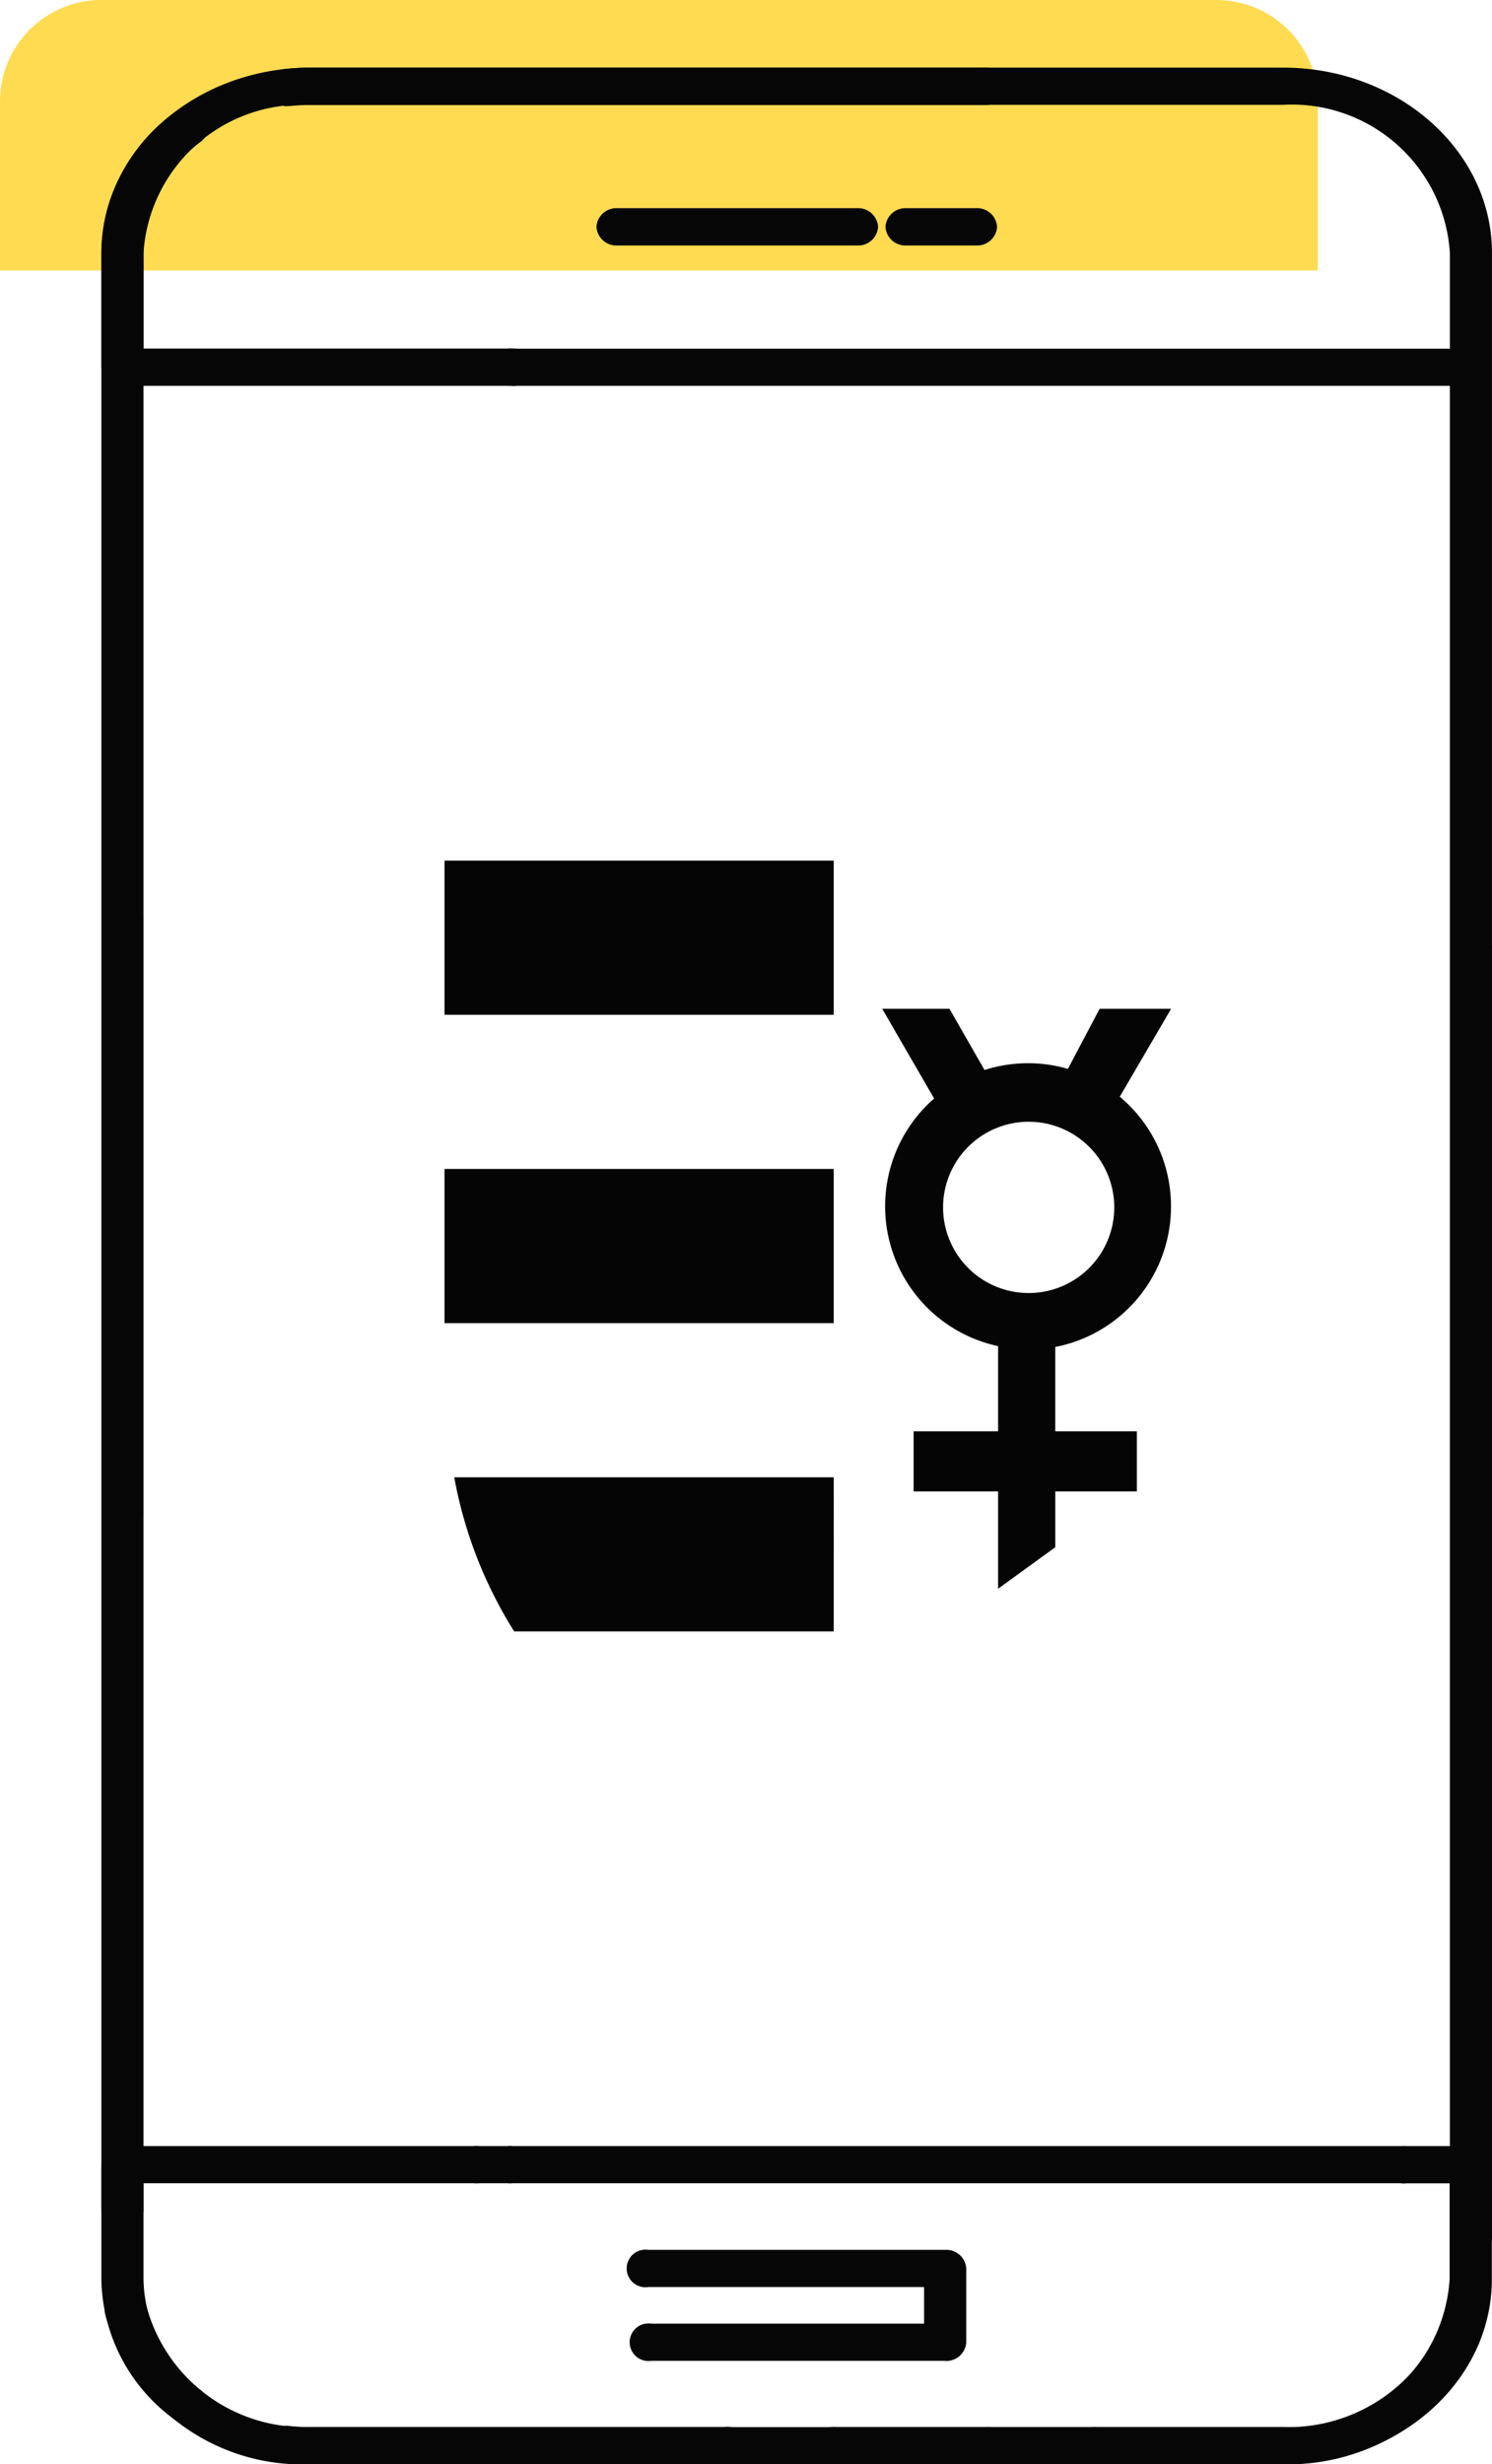
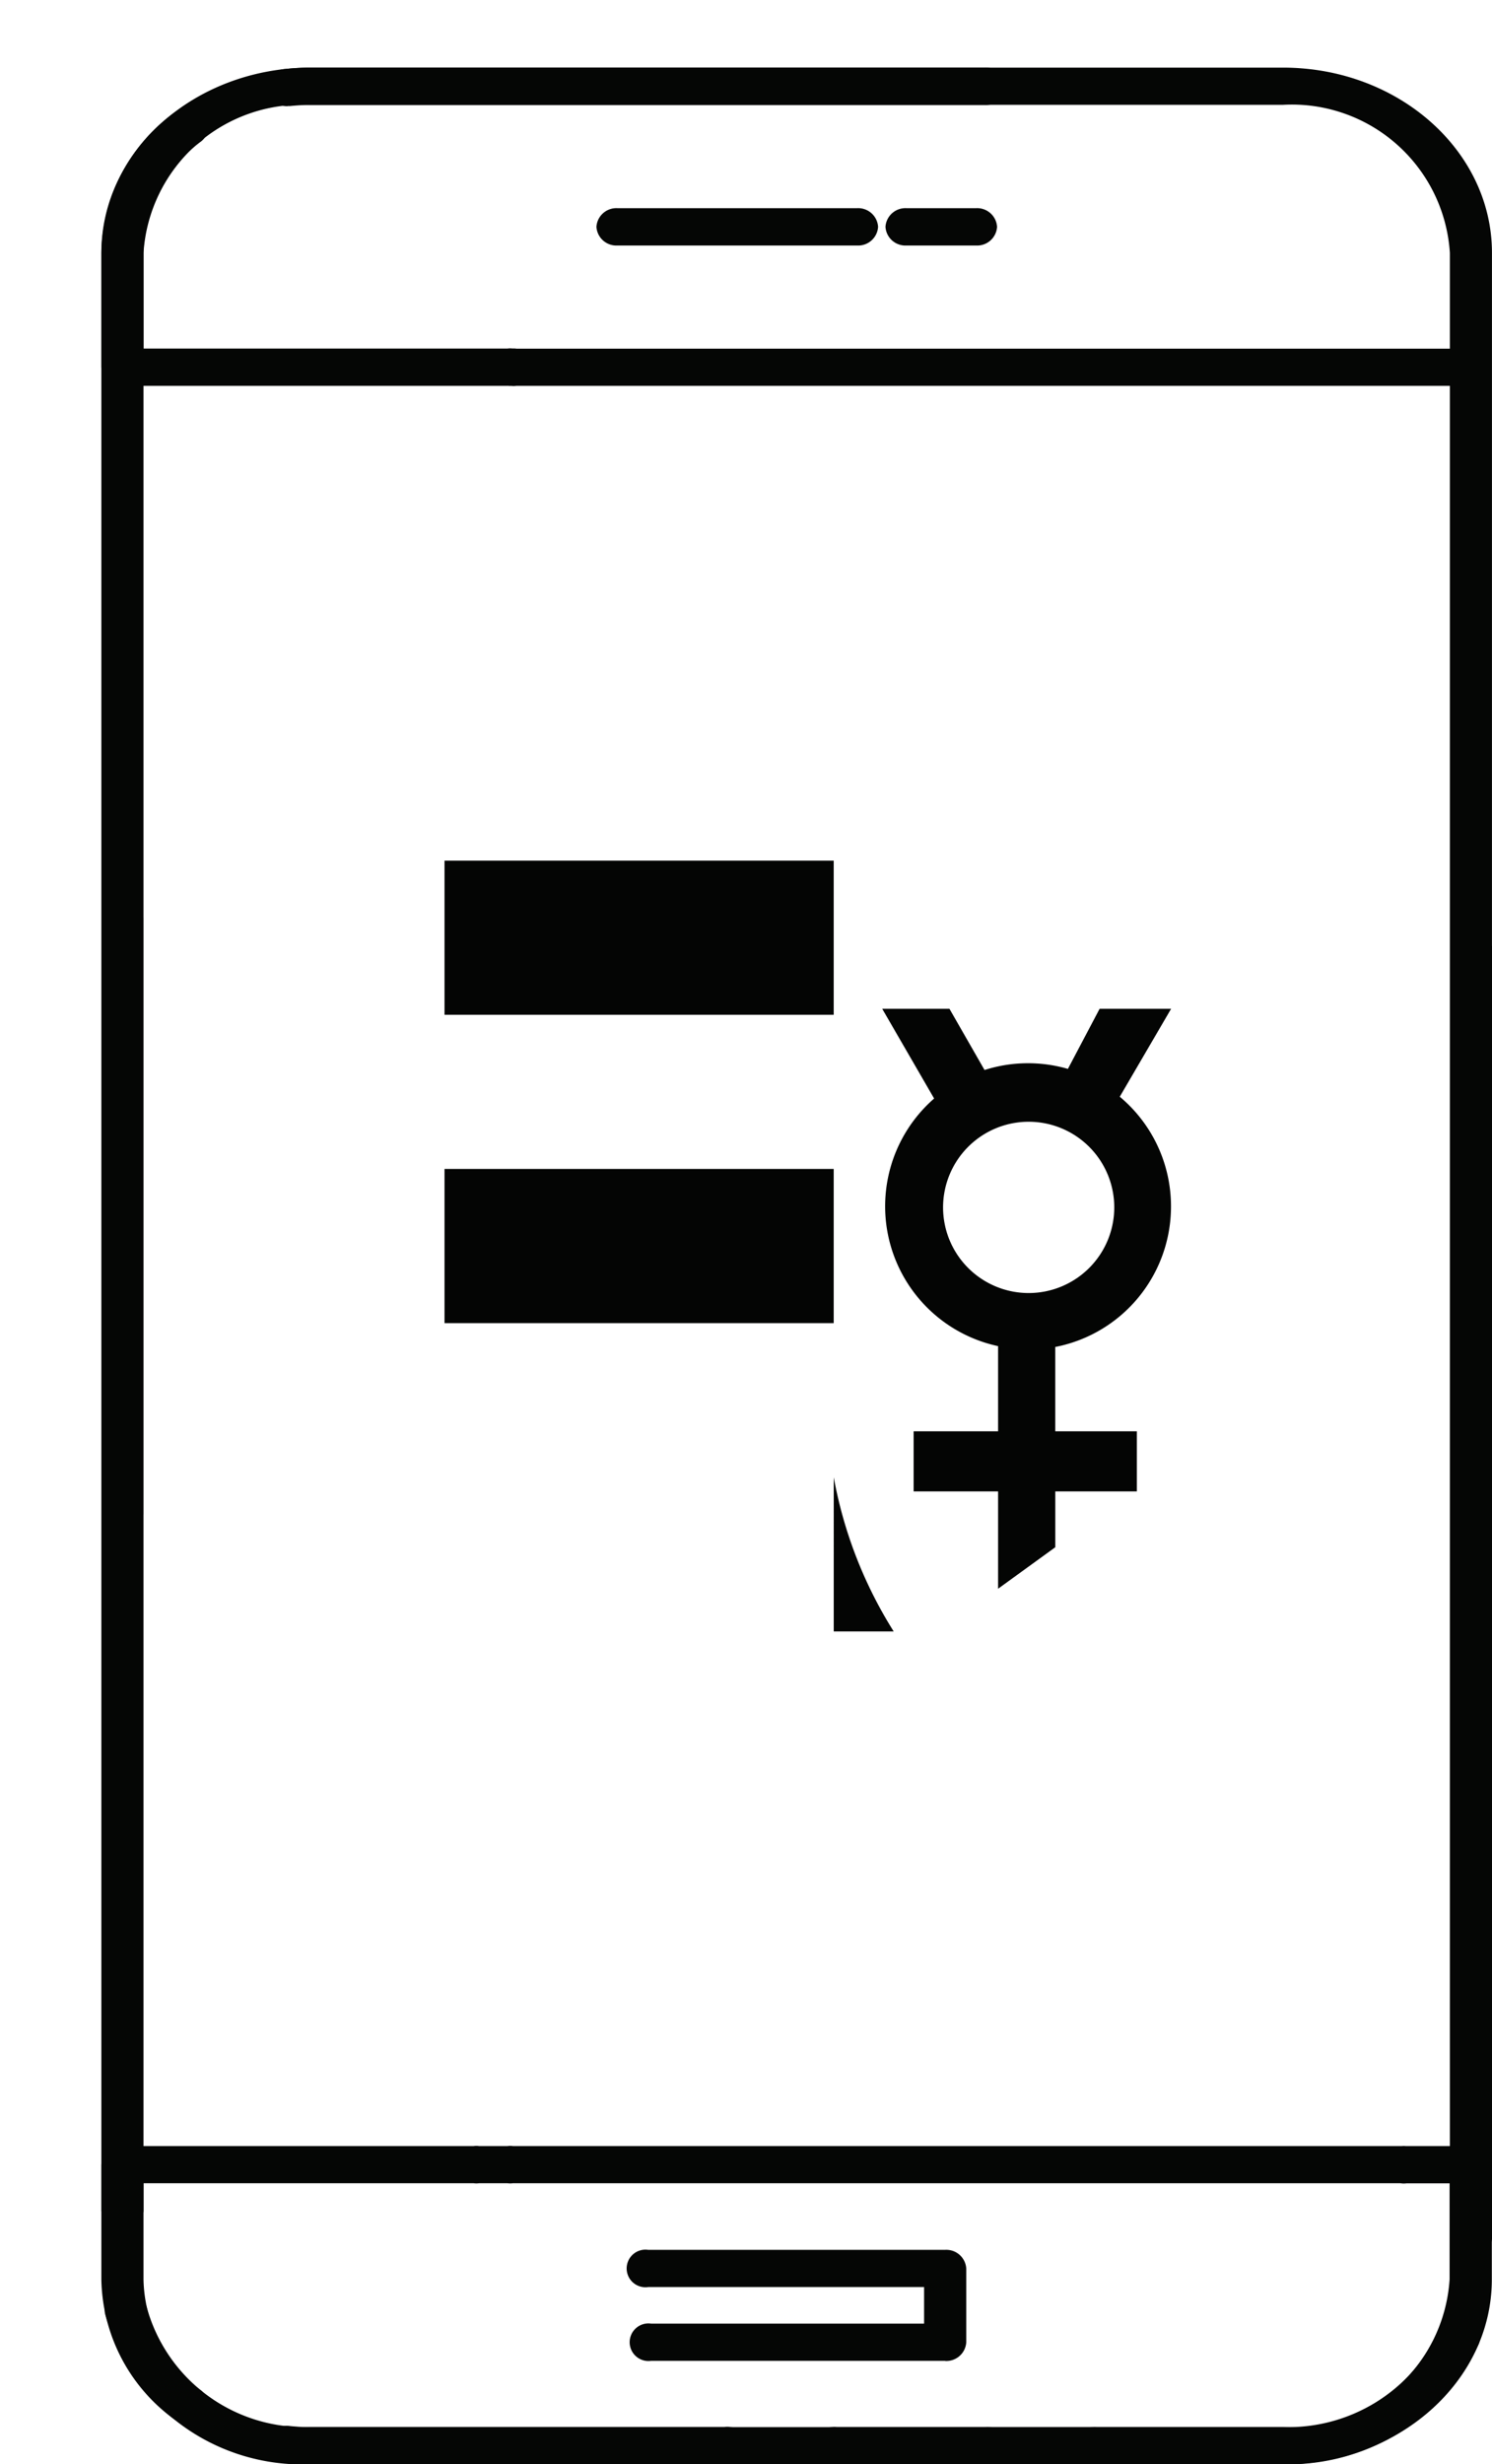
<svg xmlns="http://www.w3.org/2000/svg" width="44.155" height="72.882" viewBox="0 0 44.155 72.882">
  <defs>
    <clipPath id="clip-path">
      <rect id="Rectangle_8" data-name="Rectangle 8" width="41.155" height="70.882" fill="none" />
    </clipPath>
  </defs>
  <g id="Group_5" data-name="Group 5" transform="translate(-316 -285)">
-     <path id="Rectangle_5" data-name="Rectangle 5" d="M3,0H36a3,3,0,0,1,3,3V8a0,0,0,0,1,0,0H0A0,0,0,0,1,0,8V3A3,3,0,0,1,3,0Z" transform="translate(316 285)" fill="#ffdb52" />
    <g id="Group_4" data-name="Group 4" transform="translate(319 287)">
      <g id="Group_3" data-name="Group 3" transform="translate(0 0)" clip-path="url(#clip-path)">
        <path id="Path_8" data-name="Path 8" d="M34.974,70.881h-13.2a.556.556,0,1,1,0-1.1h13.2A4.932,4.932,0,0,0,39.6,66.93a.652.652,0,0,1,.8-.323.534.534,0,0,1,.365.71,6.237,6.237,0,0,1-5.792,3.564m-16.531,0H6.189A6.045,6.045,0,0,1,.107,66.423a.561.561,0,0,1,.5-.645.621.621,0,0,1,.73.44,4.827,4.827,0,0,0,4.857,3.56H18.443a.556.556,0,1,1,0,1.1M41.155,46.57V64.219a.628.628,0,0,1-1.247,0V46.57M1.247,42.793V63.384a.591.591,0,0,1-.624.552A.591.591,0,0,1,0,63.384V42.793M39.908,46.57V25.979a.628.628,0,0,1,1.247,0V46.57M0,42.793V25.144a.591.591,0,0,1,.624-.552.591.591,0,0,1,.624.552V42.793m38.66-16.756V5.477A4.686,4.686,0,0,0,34.972,1.1H25.907a.591.591,0,0,1-.624-.552A.591.591,0,0,1,25.907,0h9.065c3.409,0,6.182,2.456,6.182,5.477v20.56M0,25.312V5.477C0,2.456,2.776,0,6.189,0H26.145a.591.591,0,0,1,.624.552.591.591,0,0,1-.624.552H6.189A4.689,4.689,0,0,0,1.247,5.477V25.312" transform="translate(0 0)" fill="#050605" />
        <path id="Path_9" data-name="Path 9" d="M40.25,9.412H12.283a.556.556,0,1,1,0-1.1H40.25m-28.235,1.1H.624A.591.591,0,0,1,0,8.861V5.477A5.234,5.234,0,0,1,2.116,1.363a.682.682,0,0,1,.88.05.509.509,0,0,1-.057.779A4.18,4.18,0,0,0,1.247,5.477V8.309H12.015a.556.556,0,1,1,0,1.1M5.514,1.14A.6.6,0,0,1,4.9.655.569.569,0,0,1,5.439.041,7.169,7.169,0,0,1,6.187,0H26.146a.591.591,0,0,1,.624.552.591.591,0,0,1-.624.552H6.19a5.965,5.965,0,0,0-.6.032.686.686,0,0,1-.076,0" transform="translate(0 0)" fill="#050605" />
        <path id="Path_10" data-name="Path 10" d="M34.972,93h-5.5a.556.556,0,1,1,0-1.1h5.5A4.677,4.677,0,0,0,39.9,87.529V84.69H38.626a.556.556,0,1,1,0-1.1h1.9a.591.591,0,0,1,.624.552v3.391c0,3.016-2.77,5.47-6.174,5.47m-8.827,0H6.189a6.95,6.95,0,0,1-.757-.041.57.57,0,0,1-.543-.615.614.614,0,0,1,.695-.479,5.667,5.667,0,0,0,.6.032H26.145a.556.556,0,1,1,0,1.1M2.522,91.773a.672.672,0,0,1-.411-.138A5.221,5.221,0,0,1,0,87.529V84.139a.591.591,0,0,1,.624-.552H12.017a.556.556,0,1,1,0,1.1H1.247v2.839a4.169,4.169,0,0,0,1.686,3.277.509.509,0,0,1,.057.779.66.66,0,0,1-.469.188m37.7-7.083H11.179a.556.556,0,1,1,0-1.1H40.219a.556.556,0,1,1,0,1.1" transform="translate(0 -22.117)" fill="#050605" />
        <path id="Path_11" data-name="Path 11" d="M31.159,6.757H29.1a.591.591,0,0,1-.624-.552.591.591,0,0,1,.624-.552h2.055a.591.591,0,0,1,.624.552.591.591,0,0,1-.624.552m-3.525,0H20.546a.591.591,0,0,1-.624-.552.591.591,0,0,1,.624-.552h7.088a.591.591,0,0,1,.624.552.591.591,0,0,1-.624.552" transform="translate(-5.271 -1.496)" fill="#050605" />
        <path id="Path_12" data-name="Path 12" d="M30.57,91.043h-8.7a.556.556,0,1,1,0-1.1h8.076V88.861H21.781a.556.556,0,1,1,0-1.1H30.57a.591.591,0,0,1,.624.552v2.182a.591.591,0,0,1-.624.552" transform="translate(-5.598 -23.221)" fill="#050605" />
        <rect id="Rectangle_6" data-name="Rectangle 6" width="11.518" height="4.559" transform="translate(10.155 23.454)" fill="#040504" />
        <rect id="Rectangle_7" data-name="Rectangle 7" width="11.518" height="4.56" transform="translate(10.155 32.572)" fill="#040504" />
-         <path id="Path_13" data-name="Path 13" d="M15.972,61.251h9.459V56.692H14.2a12.891,12.891,0,0,0,1.774,4.559" transform="translate(-3.757 -15.001)" fill="#040504" />
+         <path id="Path_13" data-name="Path 13" d="M15.972,61.251h9.459V56.692a12.891,12.891,0,0,0,1.774,4.559" transform="translate(-3.757 -15.001)" fill="#040504" />
        <path id="Path_14" data-name="Path 14" d="M39.97,43.7a4.221,4.221,0,0,0-1.516-3.245l1.519-2.6H37.857l-.938,1.777a4.231,4.231,0,0,0-2.467.033l-1.038-1.81h-1.99l1.536,2.653a4.229,4.229,0,0,0,1.893,7.323V50.35h-2.5v1.778h2.5v2.878l1.693-1.227V52.128h2.413V50.35H36.545V47.856A4.231,4.231,0,0,0,39.97,43.7m-4.212,2.561a2.533,2.533,0,1,1,2.533-2.533,2.533,2.533,0,0,1-2.533,2.533" transform="translate(-8.315 -10.019)" fill="#040504" />
      </g>
    </g>
  </g>
</svg>